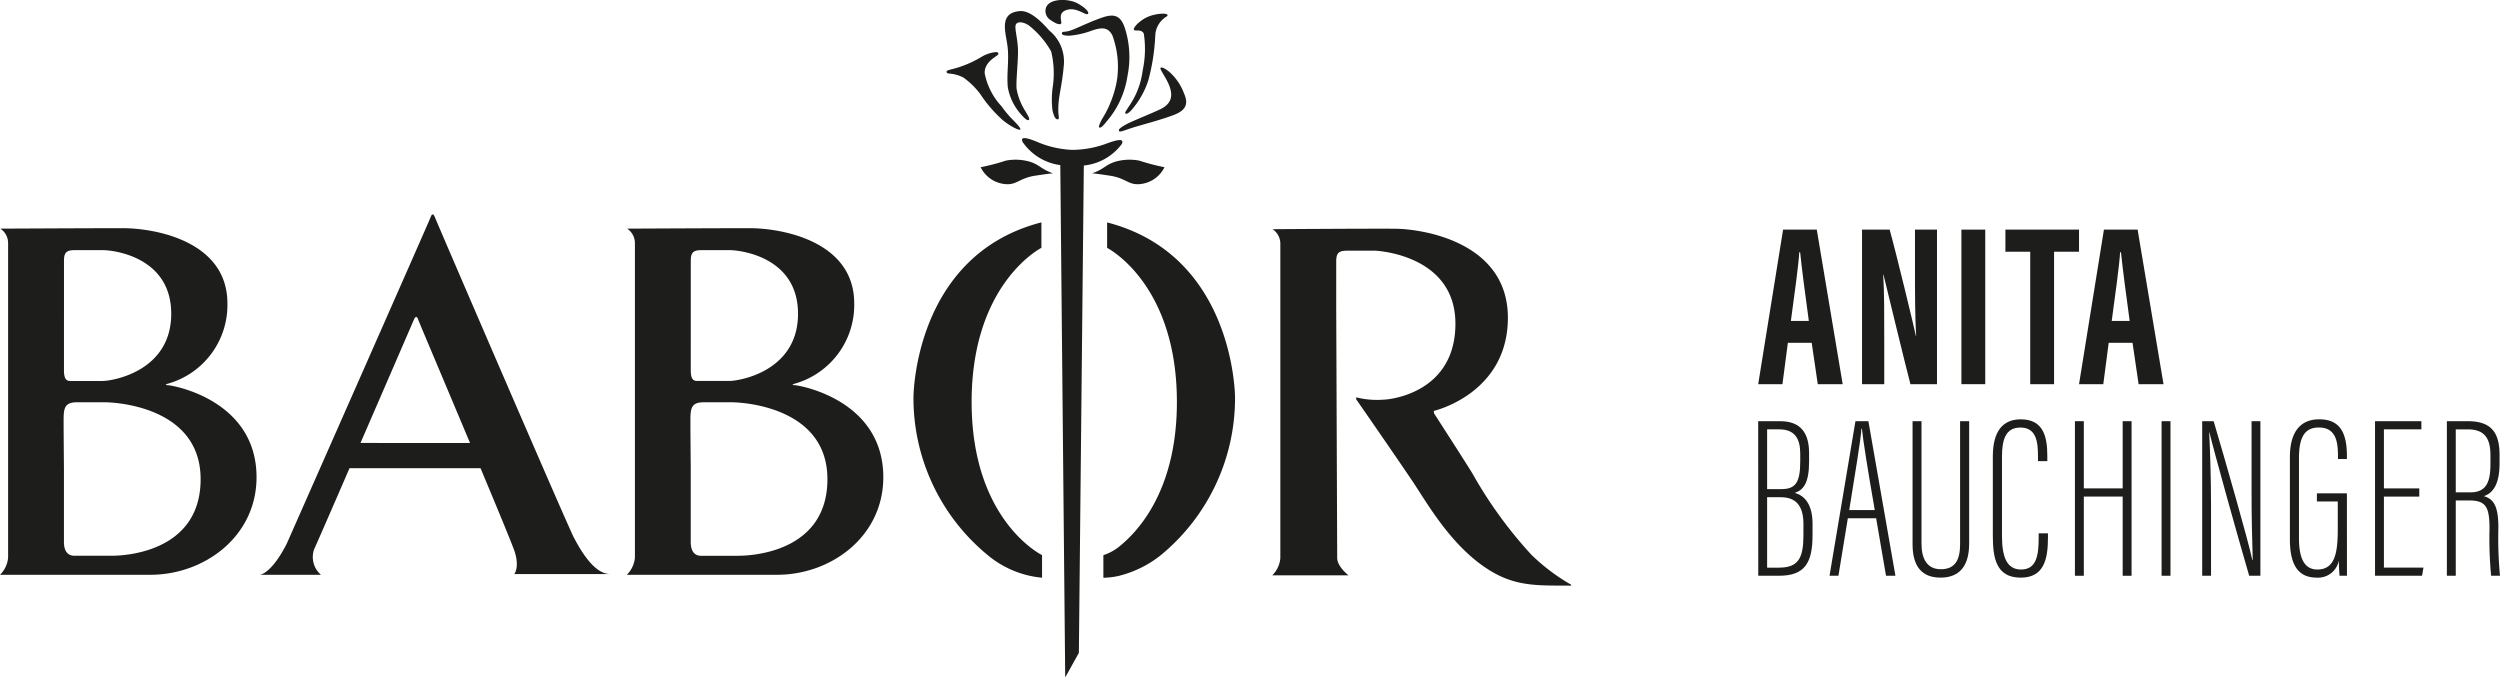
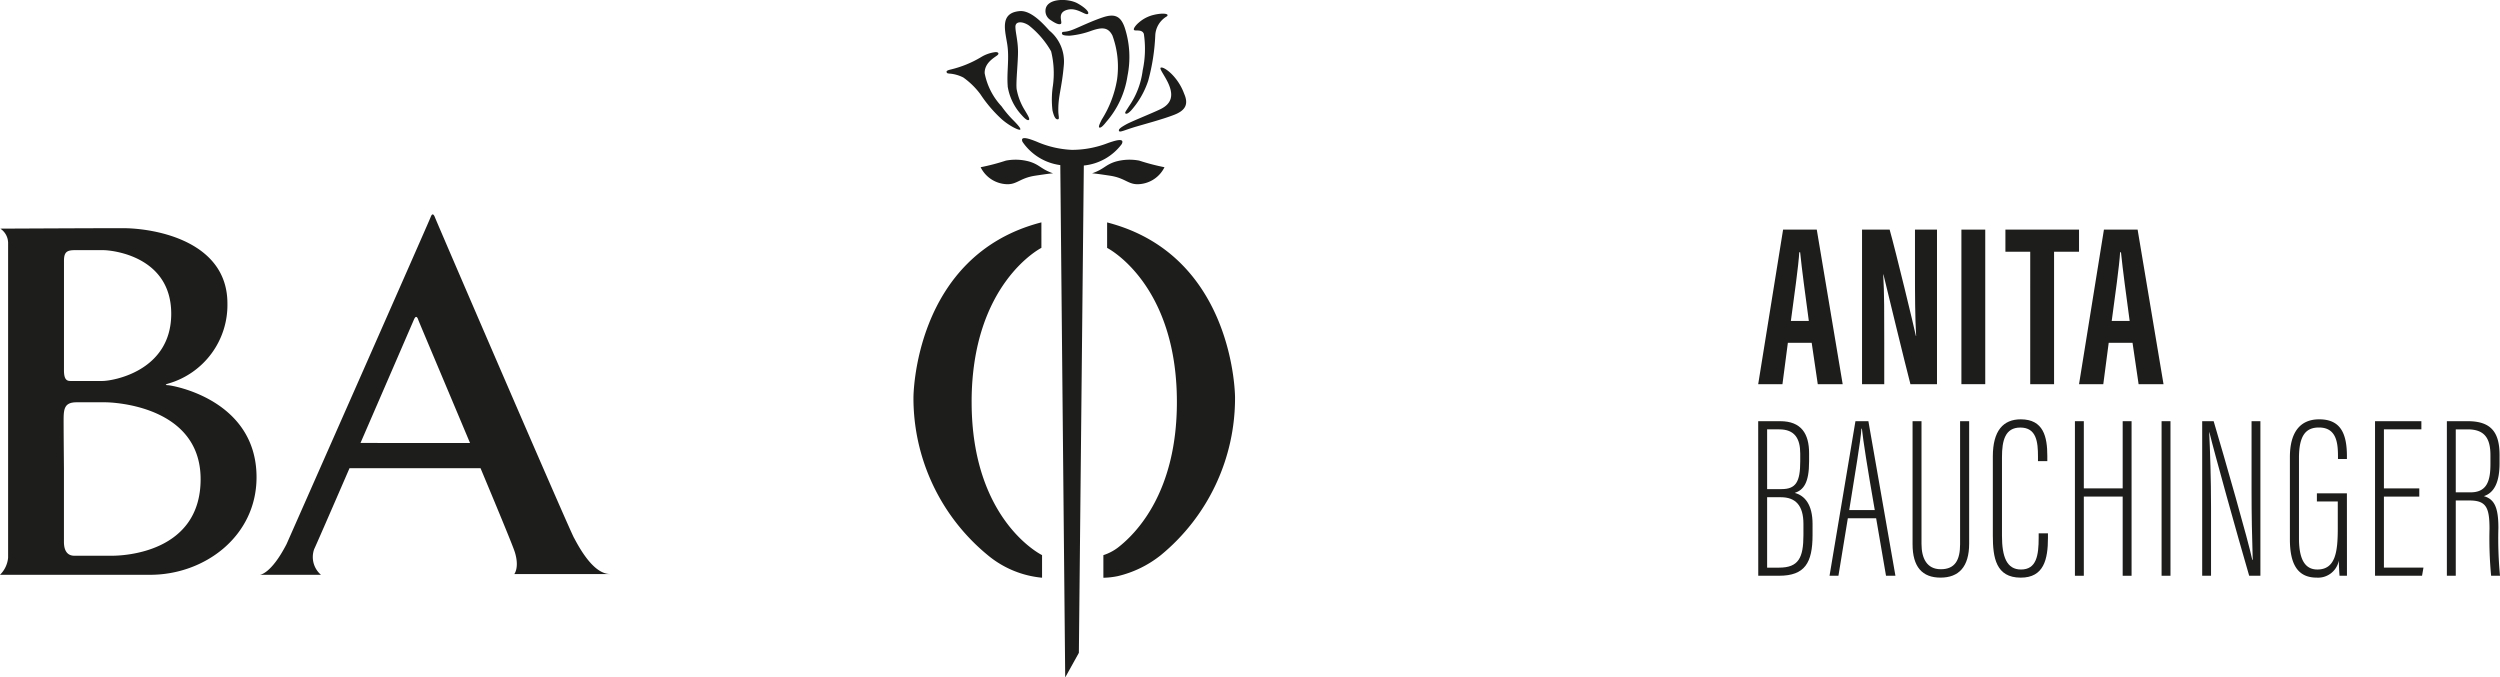
<svg xmlns="http://www.w3.org/2000/svg" id="Gruppe_72" data-name="Gruppe 72" width="193" height="52.299" viewBox="0 0 193 52.299">
  <defs>
    <clipPath id="clip-path">
      <rect id="Rechteck_78" data-name="Rechteck 78" width="193" height="52.299" fill="#1d1d1b" />
    </clipPath>
  </defs>
  <g id="Gruppe_71" data-name="Gruppe 71" clip-path="url(#clip-path)">
    <path id="Pfad_133" data-name="Pfad 133" d="M334.356,52.105l-.418,3.192h-1.872l1.922-11.932h2.6l2,11.932h-1.923l-.469-3.192Zm1.618-1.692c-.273-2.027-.534-3.95-.67-5.3h-.067c-.052.983-.41,3.538-.648,5.3Z" transform="translate(-196.333 -25.639)" fill="#1d1d1b" />
    <path id="Pfad_134" data-name="Pfad 134" d="M351.677,55.3V43.365h2.131c.475,1.684,1.9,7.574,2.026,8.206h.02c-.085-1.468-.09-3.147-.09-5.107v-3.1h1.7V55.3h-2.05c-.376-1.425-1.965-7.97-2.084-8.471h-.018c.087,1.445.08,3.063.08,5.208V55.3Z" transform="translate(-207.928 -25.639)" fill="#1d1d1b" />
    <rect id="Rechteck_76" data-name="Rechteck 76" width="1.84" height="11.932" transform="translate(151.421 17.726)" fill="#1d1d1b" />
    <path id="Pfad_135" data-name="Pfad 135" d="M380.675,45.073h-1.916V43.365h5.683v1.708h-1.927V55.3h-1.841Z" transform="translate(-223.941 -25.639)" fill="#1d1d1b" />
    <path id="Pfad_136" data-name="Pfad 136" d="M394.953,52.105l-.418,3.192h-1.872l1.922-11.932h2.6l2,11.932h-1.923l-.469-3.192Zm1.618-1.692c-.273-2.027-.534-3.95-.67-5.3h-.067c-.052.983-.41,3.538-.648,5.3Z" transform="translate(-232.161 -25.639)" fill="#1d1d1b" />
    <path id="Pfad_137" data-name="Pfad 137" d="M332.066,79.55h1.7c1.635,0,2.229.982,2.229,2.47v.638c0,1.662-.432,2.2-1.107,2.429.763.2,1.374.888,1.374,2.394v.858c0,2.141-.595,3.142-2.58,3.142h-1.612Zm1.8,5.243c1.106,0,1.445-.549,1.445-2.147v-.6c0-1.175-.445-1.865-1.617-1.865h-.939v4.616Zm-1.111,6.063h.922c1.508,0,1.881-.762,1.881-2.517v-.856c0-1.44-.618-2.063-1.744-2.063h-1.059Z" transform="translate(-196.333 -47.034)" fill="#1d1d1b" />
    <path id="Pfad_138" data-name="Pfad 138" d="M346.953,87.043l-.726,4.438h-.687l2-11.932h1l2.087,11.932H349.9l-.762-4.438Zm2.08-.631c-.566-3.242-.9-5.38-.994-6.284H348c-.036.86-.533,3.677-.94,6.284Z" transform="translate(-204.3 -47.033)" fill="#1d1d1b" />
    <path id="Pfad_139" data-name="Pfad 139" d="M361.917,79.549v9.477c0,1.1.408,1.952,1.49,1.952,1.1,0,1.489-.711,1.489-1.934V79.549h.7V88.99c0,1.806-.8,2.635-2.211,2.635s-2.158-.826-2.158-2.583V79.549Z" transform="translate(-213.577 -47.033)" fill="#1d1d1b" />
    <path id="Pfad_140" data-name="Pfad 140" d="M380.632,88v.343c0,1.672-.319,3.077-2.1,3.077-1.918,0-2.155-1.55-2.155-3.232V82.06c0-1.98.8-2.862,2.156-2.862,1.761,0,2.05,1.36,2.05,2.829v.4h-.721v-.365c0-1.1-.109-2.229-1.363-2.229-1.167,0-1.416.988-1.416,2.281v6.079c0,1.624.37,2.6,1.469,2.6,1.2,0,1.364-1.095,1.364-2.459V88Z" transform="translate(-222.53 -46.826)" fill="#1d1d1b" />
    <path id="Pfad_141" data-name="Pfad 141" d="M391.885,79.549h.687v5.187h3V79.549h.686V91.482h-.686V85.368h-3v6.114h-.687Z" transform="translate(-231.701 -47.033)" fill="#1d1d1b" />
    <rect id="Rechteck_77" data-name="Rechteck 77" width="0.687" height="11.932" transform="translate(166.874 32.516)" fill="#1d1d1b" />
    <path id="Pfad_142" data-name="Pfad 142" d="M415.921,91.482V79.55h.885c.814,2.745,2.715,9.373,2.98,10.7h.036c-.054-1.744-.09-3.424-.09-5.353V79.55h.683V91.482h-.866c-.9-3.072-2.734-9.662-3.069-11.071h-.018c.072,1.429.142,3.632.142,5.792v5.279Z" transform="translate(-245.912 -47.034)" fill="#1d1d1b" />
    <path id="Pfad_143" data-name="Pfad 143" d="M436.893,91.274h-.573c-.019-.179-.054-.888-.055-1.173a1.631,1.631,0,0,1-1.717,1.317c-1.541,0-2.06-1.164-2.06-2.955V82.12c0-1.964.82-2.922,2.263-2.922,1.644,0,2.139,1.089,2.139,2.847v.218H436.2v-.185c0-1.045-.106-2.249-1.47-2.249-.993,0-1.541.587-1.541,2.355v6.2c0,1.4.338,2.408,1.419,2.408,1.4,0,1.577-1.361,1.577-3.187V85.537h-1.613v-.628h2.317Z" transform="translate(-255.708 -46.826)" fill="#1d1d1b" />
    <path id="Pfad_144" data-name="Pfad 144" d="M451.983,85.37h-2.731v5.481h3.054l-.11.631h-3.63V79.55h3.578v.631h-2.892v4.558h2.731Z" transform="translate(-265.214 -47.034)" fill="#1d1d1b" />
    <path id="Pfad_145" data-name="Pfad 145" d="M462.82,85.669v5.813h-.687V79.549h1.611c1.769,0,2.457.82,2.457,2.614V82.8c0,1.4-.383,2.269-1.214,2.535.819.234,1.124.874,1.124,2.447a30.253,30.253,0,0,0,.124,3.7h-.685a30.322,30.322,0,0,1-.125-3.624c0-1.64-.249-2.188-1.548-2.188Zm0-.627h1.145c1.3,0,1.532-.952,1.532-2.2v-.655c0-1.261-.406-2.007-1.757-2.007h-.92Z" transform="translate(-273.235 -47.033)" fill="#1d1d1b" />
    <path id="Pfad_146" data-name="Pfad 146" d="M200.733,26.533c.259-.536-.652-.213-1.074-.067a7.657,7.657,0,0,1-2.75.525l-.021,0-.012,0a7.625,7.625,0,0,1-2.73-.639c-.418-.164-1.315-.523-1.077.023a4.194,4.194,0,0,0,2.915,1.793l.379,39.553,1.055-1.9L197.8,28.2a4.164,4.164,0,0,0,2.934-1.664" transform="translate(-114.129 -15.422)" fill="#1d1d1b" />
    <path id="Pfad_147" data-name="Pfad 147" d="M210.165,32.017a2.344,2.344,0,0,0,1.682-1.273,16.772,16.772,0,0,1-1.951-.511,3.986,3.986,0,0,0-1.816.076c-.813.25-.879.579-1.822.906.207.015.453.043,1.353.178,1.362.2,1.45.824,2.555.624" transform="translate(-121.949 -17.834)" fill="#1d1d1b" />
    <path id="Pfad_148" data-name="Pfad 148" d="M187.163,30.233a16.75,16.75,0,0,1-1.95.511,2.341,2.341,0,0,0,1.682,1.273c1.1.2,1.192-.421,2.554-.624.9-.135,1.146-.163,1.353-.178-.943-.328-1.01-.656-1.823-.906a3.986,3.986,0,0,0-1.816-.076" transform="translate(-109.507 -17.834)" fill="#1d1d1b" />
-     <path id="Pfad_149" data-name="Pfad 149" d="M260.337,68.415a33.27,33.27,0,0,1-4.592-6.312c-.53-.871-2.979-4.666-2.979-4.666l-.006-.178s5.715-1.319,5.715-7.192-6.622-6.858-8.715-6.871c-2.5-.015-9.452.036-9.452.036a1.34,1.34,0,0,1,.6,1.086V68.633a2.12,2.12,0,0,1-.624,1.322h5.886s-.873-.673-.873-1.347-.075-19.352-.075-19.352V45.715c0-.673.224-.823.848-.823h2.17s6.184.249,6.184,5.636-5.138,5.86-5.511,5.86a6.533,6.533,0,0,1-2.144-.175l-.009.146s2.5,3.595,4.323,6.287c1.2,1.781,3.212,5.443,6.435,7.183,1.9,1.023,3.617.9,5.837.922v-.074a15.274,15.274,0,0,1-3.015-2.263" transform="translate(-142.066 -25.538)" fill="#1d1d1b" />
    <path id="Pfad_150" data-name="Pfad 150" d="M208.681,42v1.97s5.387,2.718,5.387,11.9c0,6.842-3.022,10.052-4.56,11.242a3.761,3.761,0,0,1-1.115.578v1.746a6.046,6.046,0,0,0,1.106-.125,8.448,8.448,0,0,0,3.332-1.623,15.687,15.687,0,0,0,5.726-12.167s0-10.973-9.876-13.517" transform="translate(-123.212 -24.833)" fill="#1d1d1b" />
    <path id="Pfad_151" data-name="Pfad 151" d="M214.543,12.758c-.1.087.27.551.549,1.12.484.992.31,1.653-.557,2.077-.632.31-2.23.94-2.674,1.189s-.59.38-.531.5.386-.046,1.061-.259c.694-.218,2.269-.624,3.222-1,.9-.357,1.079-.856.741-1.626a4.177,4.177,0,0,0-.918-1.467c-.356-.37-.78-.626-.893-.528" transform="translate(-124.941 -7.531)" fill="#1d1d1b" />
    <path id="Pfad_152" data-name="Pfad 152" d="M213.952,4.125a7.849,7.849,0,0,1-.089,2.829A6.224,6.224,0,0,1,212.8,9.729c-.219.354-.343.486-.264.549.06.046.179.029.429-.228a6.556,6.556,0,0,0,1.324-2.3,15.815,15.815,0,0,0,.545-3.479,1.793,1.793,0,0,1,.885-1.485c.249-.2-.241-.3-.991-.123a2.679,2.679,0,0,0-1.166.6c-.212.176-.491.515-.34.587.125.059.6-.076.729.278" transform="translate(-125.648 -1.517)" fill="#1d1d1b" />
    <path id="Pfad_153" data-name="Pfad 153" d="M200.57,4.28c-.027.159.138.212.608.212a6.608,6.608,0,0,0,1.7-.393c.741-.246,1.249-.3,1.59.39a7.059,7.059,0,0,1,.352,3.4,8.359,8.359,0,0,1-1.182,3.084c-.071.155-.3.569-.179.612s.318-.168.53-.437A6.95,6.95,0,0,0,205.627,7.6a7.318,7.318,0,0,0-.195-3.671c-.32-.995-.827-1.145-1.708-.851s-1.769.731-2.294.942c-.663.265-.835.1-.86.265" transform="translate(-118.585 -1.738)" fill="#1d1d1b" />
    <path id="Pfad_154" data-name="Pfad 154" d="M197.868,1.561c.378.26.648.365.773.28.173-.118-.358-.86.511-1.089.734-.194,1.37.444,1.568.329.138-.081-.061-.412-.786-.819S197.5-.166,197.455.8a.819.819,0,0,0,.413.76" transform="translate(-116.744 0)" fill="#1d1d1b" />
    <path id="Pfad_155" data-name="Pfad 155" d="M190,7.908a4.236,4.236,0,0,0,1.1,2.24c.259.3.463.426.543.346s-.08-.338-.329-.755a4.64,4.64,0,0,1-.622-1.619c-.063-.542.106-2.006.106-2.868s-.2-1.494-.2-1.946.569-.418,1.039-.1a6.943,6.943,0,0,1,1.718,2,7.128,7.128,0,0,1,.141,2.634,7.1,7.1,0,0,0-.036,1.927c.134.575.276.724.441.681.1-.027.019-.275.01-.59-.029-1.187.274-1.787.427-3.617a3.075,3.075,0,0,0-1.112-2.63c-.328-.347-1.36-1.6-2.309-1.51-1.57.147-1.1,1.528-.942,2.612s-.058,2.123.03,3.19" transform="translate(-112.208 -1.243)" fill="#1d1d1b" />
    <path id="Pfad_156" data-name="Pfad 156" d="M179.043,11.5a2.822,2.822,0,0,1,1.029.3,5.891,5.891,0,0,1,1.315,1.288,10.247,10.247,0,0,0,1.672,1.953c.636.547,1.353.869,1.408.779s-.187-.357-.488-.67a8.257,8.257,0,0,1-.96-1.13,5.18,5.18,0,0,1-1.3-2.546c-.027-.808.761-1.218.972-1.387.172-.135.08-.26-.141-.248a2.751,2.751,0,0,0-1.114.39,8.285,8.285,0,0,1-2.306.945c-.208.047-.367.1-.353.186.016.123.087.123.264.142" transform="translate(-105.702 -5.816)" fill="#1d1d1b" />
    <path id="Pfad_157" data-name="Pfad 157" d="M177.014,55.867c0-9.178,5.387-11.9,5.387-11.9V42c-9.875,2.544-9.877,13.517-9.877,13.517a15.685,15.685,0,0,0,5.728,12.168,7.656,7.656,0,0,0,4.2,1.748V67.688s-5.437-2.643-5.437-11.821" transform="translate(-102.005 -24.833)" fill="#1d1d1b" />
-     <path id="Pfad_158" data-name="Pfad 158" d="M131.388,55.219c-.161,0-.363-.028,0-.132a6.312,6.312,0,0,0,4.551-6.182c0-4.813-5.586-5.81-8.08-5.81s-9.451.036-9.451.036a1.34,1.34,0,0,1,.6,1.086V68.532a2.117,2.117,0,0,1-.624,1.321h11.6c4.19,0,8.2-2.968,8.2-7.531,0-6.061-6.633-7.107-6.795-7.1m-8.068-6.063V45.614c0-.674.224-.823.848-.823h2.169c.723,0,5.262.474,5.262,4.912s-4.514,5.187-5.312,5.187h-2.468c-.275,0-.5-.1-.5-.823Zm3.715,19.228h-2.918c-.4,0-.8-.225-.8-1.072V61.625s-.025-2.744-.025-3.641.025-1.447,1-1.447h2.22c.573,0,7.357.25,7.357,5.935s-5.96,5.911-6.834,5.911" transform="translate(-69.993 -25.48)" fill="#1d1d1b" />
    <path id="Pfad_159" data-name="Pfad 159" d="M73.339,65.476c-.524-1-10.624-24.441-10.724-24.715s-.224-.4-.349-.05S51.144,65.95,51.144,65.95c-1.2,2.325-2.058,2.369-2.058,2.369H53.8a1.806,1.806,0,0,1-.523-1.982c.089-.178,1.3-2.95,2.728-6.248H66.119c1.352,3.231,2.5,6.006,2.645,6.472.374,1.2-.038,1.7-.038,1.7h7.4c-1.222,0-2.26-1.79-2.784-2.786m-16.49-7.333c1.971-4.542,4.036-9.314,4.115-9.5.149-.356.262-.262.355.018.05.15,2.063,4.9,3.985,9.483Z" transform="translate(-29.022 -23.945)" fill="#1d1d1b" />
    <path id="Pfad_160" data-name="Pfad 160" d="M13.007,55.219c-.161,0-.363-.028,0-.132a6.312,6.312,0,0,0,4.55-6.182c0-4.813-5.586-5.81-8.08-5.81s-9.451.036-9.451.036a1.34,1.34,0,0,1,.6,1.086V68.532A2.117,2.117,0,0,1,0,69.854H11.6c4.19,0,8.205-2.968,8.205-7.531,0-6.061-6.634-7.107-6.8-7.1M4.939,49.155V45.614c0-.674.224-.823.848-.823h2.17c.723,0,5.262.474,5.262,4.912S8.7,54.891,7.906,54.891H5.438c-.275,0-.5-.1-.5-.823ZM8.654,68.383H5.736c-.4,0-.8-.225-.8-1.072V61.625s-.025-2.744-.025-3.641.025-1.447,1-1.447h2.22c.573,0,7.357.25,7.357,5.935s-5.96,5.911-6.834,5.911" transform="translate(0 -25.48)" fill="#1d1d1b" />
  </g>
</svg>